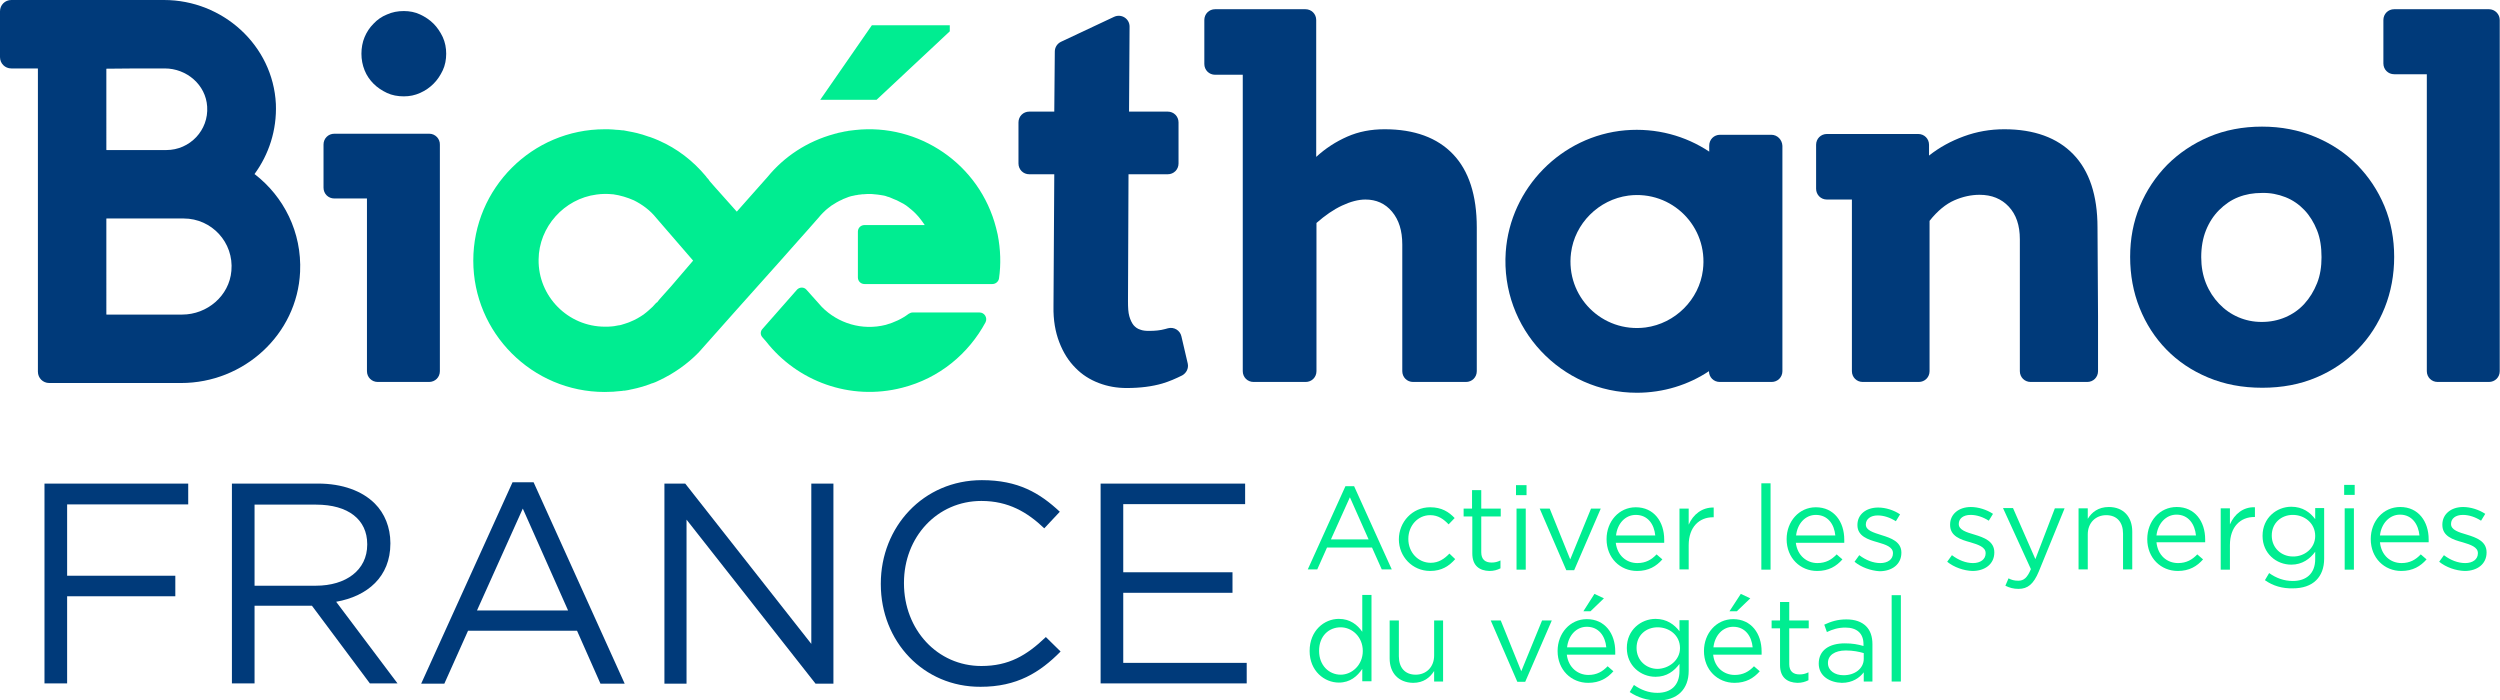
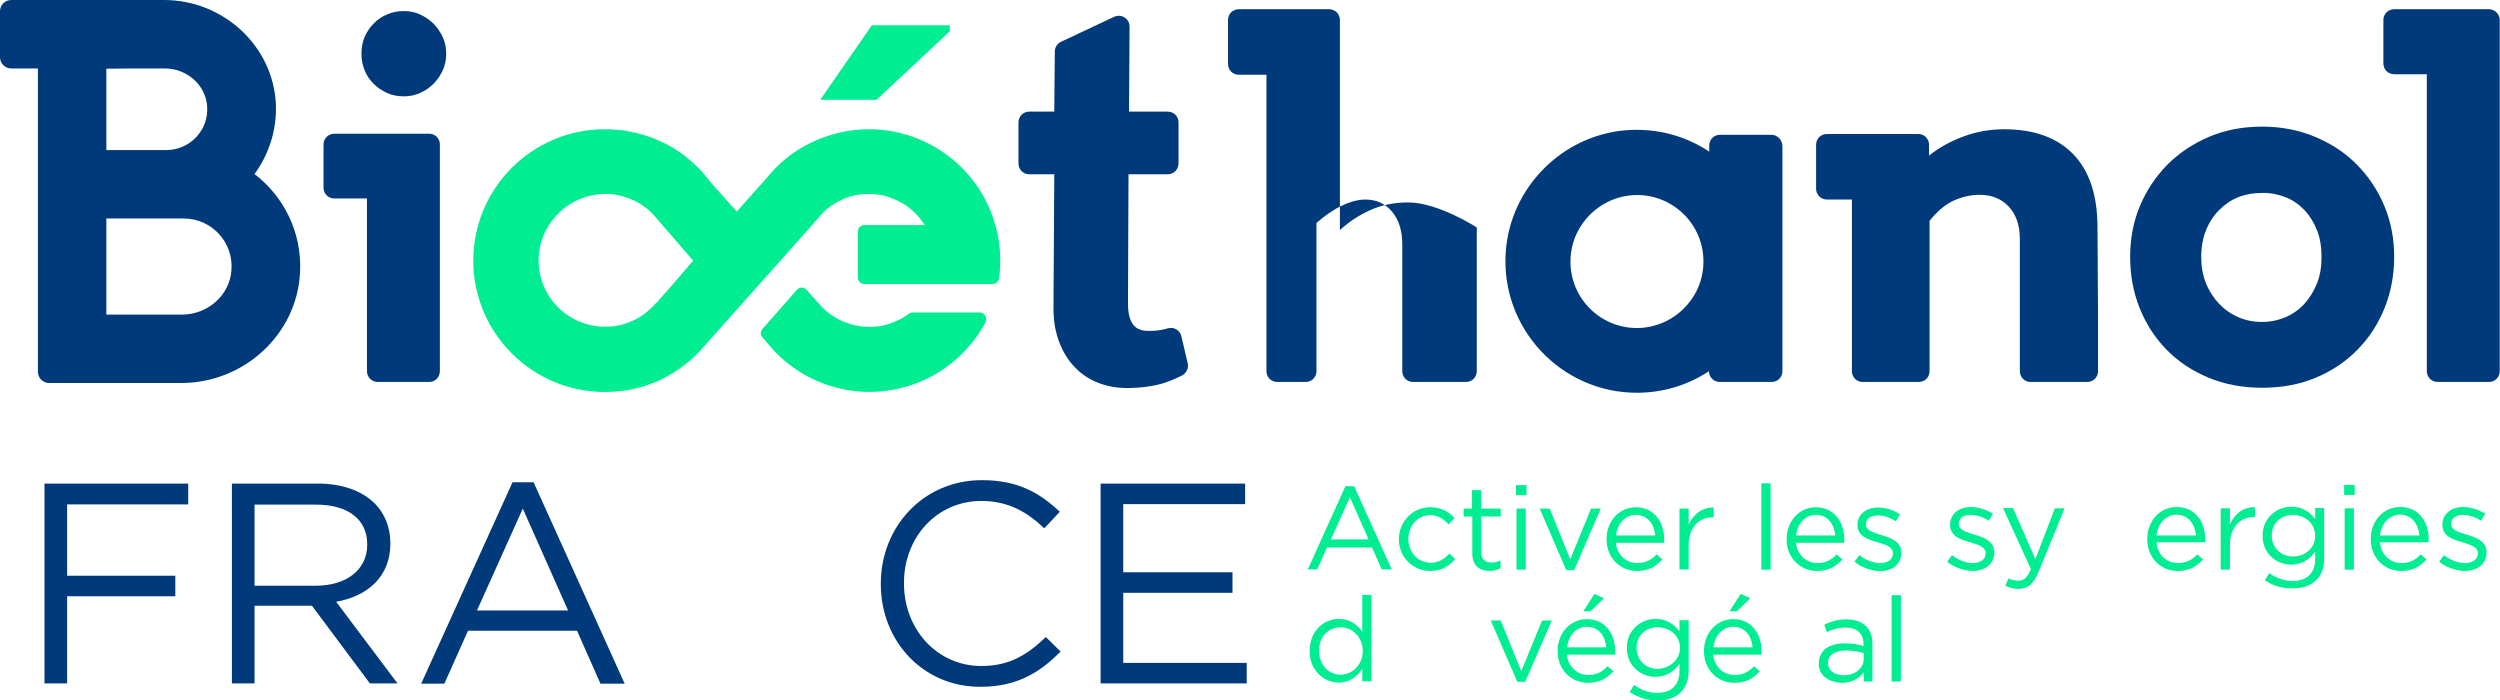
<svg xmlns="http://www.w3.org/2000/svg" version="1.1" id="Calque_1" x="0px" y="0px" viewBox="0 0 949.7 266.1" style="enable-background:new 0 0 949.7 266.1;" xml:space="preserve">
  <style type="text/css">
	.st0{fill:#003A7A;}
	.st1{fill:#00ED91;}
</style>
  <g>
    <g>
      <g>
        <path class="st0" d="M16.9,183.7h54.6v7.9h-46v27.1h41.1v7.8H25.5v33.1h-8.6L16.9,183.7L16.9,183.7z" />
        <path class="st0" d="M88.1,183.7h32.7c9.3,0,16.8,2.8,21.6,7.6c3.7,3.7,5.9,9,5.9,15v0.2c0,12.6-8.7,20-20.6,22.1l23.3,31h-10.5     l-22-29.5H96.7v29.5h-8.6L88.1,183.7L88.1,183.7z M120,222.5c11.4,0,19.5-5.9,19.5-15.6v-0.2c0-9.3-7.2-15-19.4-15H96.7v30.8     L120,222.5L120,222.5z" />
        <path class="st0" d="M194.7,183.2h8l34.6,76.5h-9.2l-8.9-20.1h-41.4l-9,20.1H160L194.7,183.2z M215.8,231.9l-17.2-38.7     l-17.4,38.7H215.8z" />
-         <path class="st0" d="M252.3,183.7h8l47.9,60.9v-60.9h8.4v76h-6.8l-49-62.3v62.3h-8.4V183.7z" />
        <path class="st0" d="M334.6,221.9v-0.2c0-21.5,16.1-39.3,38.4-39.3c13.8,0,22,4.9,29.6,12l-5.9,6.3c-6.4-6.1-13.6-10.4-23.9-10.4     c-16.8,0-29.4,13.7-29.4,31.1v0.2c0,17.6,12.7,31.4,29.4,31.4c10.4,0,17.2-4,24.5-11l5.6,5.5c-7.9,8-16.6,13.4-30.4,13.4     C350.8,261,334.6,243.7,334.6,221.9z" />
        <path class="st0" d="M418.1,183.7H473v7.8h-46.3v25.9h41.5v7.8h-41.5v26.6h46.9v7.8h-55.5L418.1,183.7L418.1,183.7z" />
      </g>
      <g>
        <path class="st1" d="M511.1,184.7h3.3l14.3,31.6h-3.8l-3.7-8.3h-17.1l-3.7,8.3h-3.6L511.1,184.7z M519.9,204.9l-7.1-16l-7.2,16     H519.9z" />
        <path class="st1" d="M531.4,204.9L531.4,204.9c0-6.6,5.1-12.2,11.9-12.2c4.4,0,7.1,1.8,9.3,4.1l-2.3,2.4c-1.8-1.9-3.9-3.5-7-3.5     c-4.7,0-8.3,4-8.3,9v0.1c0,5,3.7,9,8.5,9c3,0,5.2-1.5,7.1-3.5l2.2,2.1c-2.3,2.6-5.1,4.5-9.5,4.5     C536.5,216.9,531.4,211.4,531.4,204.9z" />
        <path class="st1" d="M559.3,210.2v-14H556v-3h3.2v-7h3.5v7h7.4v3h-7.4v13.6c0,2.8,1.6,3.9,3.9,3.9c1.2,0,2.2-0.2,3.4-0.8v3     c-1.2,0.6-2.5,1-4.2,1C562.1,216.8,559.3,215,559.3,210.2z" />
        <path class="st1" d="M575.9,184.3h4v3.8h-4V184.3z M576.1,193.2h3.5v23.2h-3.5V193.2z" />
        <path class="st1" d="M584.9,193.2h3.8l7.8,19.3l7.9-19.3h3.7L598,216.6h-3L584.9,193.2z" />
        <path class="st1" d="M622,213.9c3.2,0,5.4-1.3,7.3-3.3l2.2,1.9c-2.3,2.6-5.2,4.4-9.6,4.4c-6.4,0-11.6-4.9-11.6-12.1     c0-6.7,4.7-12.1,11.1-12.1c6.9,0,10.8,5.5,10.8,12.3c0,0.3,0,0.7,0,1.2h-18.4C614.4,211.1,617.9,213.9,622,213.9z M628.8,203.4     c-0.4-4.2-2.8-7.8-7.4-7.8c-4,0-7,3.3-7.5,7.8H628.8z" />
        <path class="st1" d="M638,193.2h3.5v6.1c1.7-3.9,5.1-6.6,9.5-6.5v3.7h-0.3c-5.1,0-9.2,3.6-9.2,10.6v9.2H638L638,193.2L638,193.2z     " />
        <path class="st1" d="M669.1,183.6h3.5v32.8h-3.5V183.6z" />
        <path class="st1" d="M690.4,213.9c3.2,0,5.4-1.3,7.3-3.3l2.2,1.9c-2.3,2.6-5.2,4.4-9.6,4.4c-6.4,0-11.6-4.9-11.6-12.1     c0-6.7,4.7-12.1,11.1-12.1c6.9,0,10.8,5.5,10.8,12.3c0,0.3,0,0.7,0,1.2h-18.4C682.8,211.1,686.4,213.9,690.4,213.9z M697.2,203.4     c-0.4-4.2-2.8-7.8-7.4-7.8c-4,0-7,3.3-7.5,7.8H697.2z" />
        <path class="st1" d="M704.5,213.4l1.8-2.5c2.5,1.9,5.3,3,8,3c2.8,0,4.8-1.4,4.8-3.7v-0.1c0-2.3-2.7-3.2-5.8-4.1     c-3.6-1-7.7-2.3-7.7-6.5v-0.1c0-4,3.3-6.6,7.9-6.6c2.8,0,6,1,8.3,2.6l-1.6,2.6c-2.2-1.4-4.6-2.2-6.9-2.2c-2.7,0-4.5,1.4-4.5,3.4     v0.1c0,2.2,2.9,3,6,4c3.6,1.1,7.5,2.5,7.5,6.6v0.1c0,4.4-3.6,7-8.3,7C710.7,216.8,707,215.5,704.5,213.4z" />
        <path class="st1" d="M497.5,247.3L497.5,247.3c0-7.7,5.5-12.2,11.1-12.2c4.3,0,7.1,2.3,8.9,4.9v-14h3.5v32.8h-3.5v-4.7     c-1.9,2.8-4.6,5.2-8.9,5.2C503.1,259.3,497.5,254.9,497.5,247.3z M517.7,247.3L517.7,247.3c0-5.4-4.1-9-8.4-9     c-4.5,0-8.2,3.3-8.2,8.9v0.1c0,5.5,3.8,9,8.2,9C513.6,256.3,517.7,252.6,517.7,247.3z" />
-         <path class="st1" d="M527.9,250.1v-14.4h3.5v13.6c0,4.3,2.3,7,6.4,7c4,0,7-2.9,7-7.3v-13.3h3.4v23.2h-3.4v-4     c-1.6,2.5-4,4.5-8,4.5C531.2,259.3,527.9,255.6,527.9,250.1z" />
        <path class="st1" d="M566.3,235.7h3.8l7.8,19.3l7.9-19.3h3.7L579.4,259h-3L566.3,235.7z" />
        <path class="st1" d="M603.4,256.4c3.2,0,5.4-1.3,7.3-3.3l2.2,1.9c-2.3,2.6-5.2,4.4-9.6,4.4c-6.4,0-11.6-4.9-11.6-12.1     c0-6.7,4.7-12.1,11.1-12.1c6.9,0,10.8,5.5,10.8,12.3c0,0.3,0,0.7,0,1.2h-18.4C595.8,253.6,599.4,256.4,603.4,256.4z M610.2,245.9     c-0.4-4.2-2.8-7.8-7.4-7.8c-4,0-7,3.3-7.5,7.8H610.2z M605.7,225.6l3.6,1.7l-5.1,4.9h-2.7L605.7,225.6z" />
        <path class="st1" d="M619.1,262.9l1.6-2.7c2.7,1.9,5.6,3,8.9,3c5.1,0,8.4-2.8,8.4-8.3v-2.7c-2,2.7-4.8,4.9-9.1,4.9     c-5.6,0-10.9-4.2-10.9-10.9v-0.1c0-6.8,5.4-11,10.9-11c4.3,0,7.2,2.2,9.1,4.7v-4.2h3.5v19.2c0,3.6-1.1,6.3-3,8.2     c-2.1,2.1-5.2,3.1-8.8,3.1C625.8,266.1,622.2,265,619.1,262.9z M638.2,246.2L638.2,246.2c0-4.9-4.1-7.9-8.5-7.9s-8,3-8,7.8v0.1     c0,4.7,3.7,7.9,8,7.9C634,254,638.2,250.8,638.2,246.2z" />
        <path class="st1" d="M659,256.4c3.2,0,5.4-1.3,7.3-3.3l2.2,1.9c-2.3,2.6-5.2,4.4-9.6,4.4c-6.4,0-11.6-4.9-11.6-12.1     c0-6.7,4.7-12.1,11.1-12.1c6.9,0,10.8,5.5,10.8,12.3c0,0.3,0,0.7,0,1.2h-18.4C651.3,253.6,654.9,256.4,659,256.4z M665.8,245.9     c-0.4-4.2-2.8-7.8-7.4-7.8c-4,0-7,3.3-7.5,7.8H665.8z M661.3,225.6l3.6,1.7l-5.1,4.9H657L661.3,225.6z" />
-         <path class="st1" d="M676.2,252.7v-14h-3.2v-3h3.2v-7h3.5v7h7.4v3h-7.4v13.6c0,2.8,1.6,3.9,3.9,3.9c1.2,0,2.2-0.2,3.4-0.8v3     c-1.2,0.6-2.5,1-4.2,1C679,259.3,676.2,257.4,676.2,252.7z" />
        <path class="st1" d="M690.9,252.1L690.9,252.1c0-5.1,4-7.7,9.9-7.7c3,0,5,0.4,7.1,1v-0.7c0-4.1-2.5-6.3-6.9-6.3     c-2.7,0-4.9,0.7-7,1.7l-1-2.8c2.6-1.2,5-2,8.4-2c3.3,0,5.8,0.9,7.5,2.6c1.6,1.6,2.4,3.9,2.4,6.8v14.2H708v-3.5     c-1.6,2.1-4.3,4-8.3,4C695.2,259.3,690.9,256.9,690.9,252.1z M708,250.3v-2.2c-1.7-0.5-4-1-6.8-1c-4.3,0-6.8,1.9-6.8,4.7v0.1     c0,2.9,2.7,4.6,5.8,4.6C704.5,256.6,708,254,708,250.3z" />
        <path class="st1" d="M718.6,226.1h3.5v32.8h-3.5V226.1z" />
        <g>
          <path class="st1" d="M739.7,213.4l1.8-2.5c2.5,1.9,5.3,3,8,3c2.8,0,4.8-1.4,4.8-3.7v-0.1c0-2.3-2.8-3.2-5.8-4.1      c-3.7-1-7.7-2.3-7.7-6.6v-0.1c0-4,3.3-6.7,7.9-6.7c2.8,0,6,1,8.4,2.6l-1.6,2.6c-2.2-1.4-4.6-2.2-6.9-2.2c-2.8,0-4.5,1.4-4.5,3.4      v0.1c0,2.2,2.9,3.1,6,4c3.6,1.1,7.5,2.5,7.5,6.7v0.1c0,4.4-3.6,7-8.3,7C746,216.8,742.3,215.5,739.7,213.4z" />
          <path class="st1" d="M780.6,193.1h3.7l-9.8,24c-2,4.8-4.2,6.6-7.7,6.6c-1.9,0-3.4-0.4-5-1.2l1.2-2.8c1.1,0.6,2.2,0.9,3.7,0.9      c2.1,0,3.4-1.1,4.8-4.4l-10.6-23.2h3.8l8.5,19.4L780.6,193.1z" />
-           <path class="st1" d="M789.6,193.1h3.5v4c1.5-2.5,4-4.5,8-4.5c5.6,0,8.9,3.8,8.9,9.3v14.4h-3.5v-13.6c0-4.3-2.3-7-6.4-7      c-4,0-7,2.9-7,7.3v13.3h-3.5L789.6,193.1L789.6,193.1z" />
          <path class="st1" d="M815.7,204.8L815.7,204.8c0-6.8,4.7-12.2,11.2-12.2c6.9,0,10.8,5.5,10.8,12.3c0,0.5,0,0.7,0,1.1h-18.5      c0.5,5,4,7.9,8.2,7.9c3.2,0,5.4-1.3,7.3-3.3l2.2,1.9c-2.3,2.6-5.2,4.4-9.6,4.4C820.9,216.9,815.7,212,815.7,204.8z M834.2,203.4      c-0.4-4.2-2.8-7.9-7.4-7.9c-4,0-7.1,3.4-7.6,7.9H834.2z" />
          <path class="st1" d="M843.6,193.1h3.5v6.1c1.7-3.9,5.1-6.7,9.5-6.5v3.7h-0.3c-5.1,0-9.2,3.6-9.2,10.7v9.3h-3.5V193.1z" />
          <path class="st1" d="M860.4,220.4l1.6-2.7c2.7,1.9,5.6,3,9,3c5.1,0,8.5-2.8,8.5-8.3v-2.8c-2,2.7-4.9,4.9-9.1,4.9      c-5.6,0-10.9-4.2-10.9-10.9v-0.1c0-6.8,5.4-11,10.9-11c4.4,0,7.2,2.2,9.1,4.7v-4.2h3.4v19.2c0,3.6-1.1,6.3-3,8.2      c-2.1,2.1-5.2,3.1-8.9,3.1C867.1,223.6,863.5,222.6,860.4,220.4z M879.5,203.6L879.5,203.6c0-4.9-4.1-8-8.5-8s-8,3.1-8,7.8v0.1      c0,4.7,3.7,7.9,8,7.9C875.4,211.5,879.5,208.3,879.5,203.6z" />
          <path class="st1" d="M890.5,184.2h4v3.8h-4V184.2z M890.7,193.1h3.5v23.3h-3.5V193.1z" />
          <path class="st1" d="M900.6,204.8L900.6,204.8c0-6.8,4.7-12.2,11.2-12.2c6.9,0,10.8,5.5,10.8,12.3c0,0.5,0,0.7,0,1.1h-18.5      c0.5,5,4,7.9,8.2,7.9c3.2,0,5.4-1.3,7.3-3.3l2.2,1.9c-2.3,2.6-5.2,4.4-9.6,4.4C905.8,216.9,900.6,212,900.6,204.8z M919.1,203.4      c-0.4-4.2-2.8-7.9-7.4-7.9c-4,0-7.1,3.4-7.6,7.9H919.1z" />
          <path class="st1" d="M926.6,213.4l1.8-2.5c2.5,1.9,5.3,3,8.1,3c2.8,0,4.8-1.4,4.8-3.7v-0.1c0-2.3-2.8-3.2-5.8-4.1      c-3.7-1-7.7-2.3-7.7-6.6v-0.1c0-4,3.3-6.7,7.9-6.7c2.8,0,6,1,8.4,2.6l-1.6,2.6c-2.2-1.4-4.6-2.2-6.9-2.2c-2.8,0-4.5,1.4-4.5,3.4      v0.1c0,2.2,2.9,3.1,6,4c3.6,1.1,7.5,2.5,7.5,6.7v0.1c0,4.4-3.6,7-8.3,7C932.9,216.8,929.2,215.5,926.6,213.4z" />
        </g>
      </g>
      <g>
-         <path class="st0" d="M561,86.4c0-12.2-3-21.5-9-27.8s-14.7-9.5-26-9.5c-5.2,0-9.9,0.9-14.2,2.8c-4.3,1.9-8.2,4.4-11.8,7.7V7.6     c0-2.3-1.8-4.1-4.1-4.1h-34.3c-2.3,0-4.1,1.8-4.1,4.1v16.7c0,2.3,1.8,4.1,4.1,4.1h10.5V114v6.2V141c0,2.3,1.8,4.1,4.1,4.1H496     c2.3,0,4.1-1.8,4.1-4.1v-20.8l0,0V84.7c3.3-2.9,6.5-5.1,9.7-6.6c3.2-1.5,6.2-2.3,8.9-2.3c4.1,0,7.5,1.5,10.1,4.6     s3.9,7.2,3.9,12.5V141c0,2.3,1.8,4.1,4.1,4.1h20.1c2.3,0,4.1-1.8,4.1-4.1v-20.8l0,0L561,86.4L561,86.4z" />
+         <path class="st0" d="M561,86.4s-14.7-9.5-26-9.5c-5.2,0-9.9,0.9-14.2,2.8c-4.3,1.9-8.2,4.4-11.8,7.7V7.6     c0-2.3-1.8-4.1-4.1-4.1h-34.3c-2.3,0-4.1,1.8-4.1,4.1v16.7c0,2.3,1.8,4.1,4.1,4.1h10.5V114v6.2V141c0,2.3,1.8,4.1,4.1,4.1H496     c2.3,0,4.1-1.8,4.1-4.1v-20.8l0,0V84.7c3.3-2.9,6.5-5.1,9.7-6.6c3.2-1.5,6.2-2.3,8.9-2.3c4.1,0,7.5,1.5,10.1,4.6     s3.9,7.2,3.9,12.5V141c0,2.3,1.8,4.1,4.1,4.1h20.1c2.3,0,4.1-1.8,4.1-4.1v-20.8l0,0L561,86.4L561,86.4z" />
        <path class="st0" d="M164.7,9c-1.5-1.5-3.2-2.6-5.1-3.5s-4-1.3-6.2-1.3c-2.3,0-4.4,0.4-6.4,1.3c-2,0.8-3.7,2-5.1,3.5     c-1.5,1.5-2.6,3.2-3.4,5.1s-1.2,4.1-1.2,6.3s0.4,4.3,1.2,6.3c0.8,2,2,3.7,3.4,5.1c1.5,1.5,3.2,2.6,5.1,3.5s4.1,1.3,6.4,1.3     c2.2,0,4.2-0.4,6.2-1.3s3.6-2,5.1-3.5c1.5-1.5,2.6-3.2,3.5-5.1s1.3-4.1,1.3-6.3s-0.4-4.3-1.3-6.3C167.3,12.2,166.1,10.4,164.7,9z     " />
        <path class="st0" d="M448.8,127.8c-0.5-2.3-2.8-3.7-5.1-3.1c-0.4,0.1-0.8,0.2-1.1,0.3c-1.8,0.5-3.8,0.7-6.1,0.7     c-1.3,0-2.4-0.1-3.4-0.5c-1-0.3-1.8-0.9-2.5-1.7c-0.7-0.9-1.2-2-1.6-3.4c-0.4-1.4-0.5-3.3-0.5-5.6l0.2-48.3h14.9     c2.3,0,4.1-1.8,4.1-4.1V46.5c0-2.3-1.8-4.1-4.1-4.1h-14.7l0.2-32.3c0-3-3.1-5-5.9-3.7L403,15.9c-1.4,0.7-2.3,2.1-2.3,3.7     l-0.2,22.8h-9.5c-2.3,0-4.1,1.8-4.1,4.1v15.6c0,2.3,1.8,4.1,4.1,4.1h9.5l-0.3,50.2c-0.1,5.2,0.7,9.7,2.2,13.6     c1.5,3.9,3.5,7.1,6.1,9.7c2.5,2.6,5.5,4.5,8.9,5.8c3.4,1.3,6.9,1.9,10.6,1.9c5.2,0,9.7-0.6,13.5-1.7c2.7-0.8,5.2-1.9,7.6-3.1     c1.6-0.9,2.5-2.7,2.1-4.5L448.8,127.8z" />
        <path class="st0" d="M895.4,62.6c-4.4-4.5-9.7-8-15.9-10.6c-6.2-2.6-12.9-3.9-20.2-3.9s-14.1,1.3-20.2,3.9     c-6.1,2.6-11.4,6.2-15.8,10.6c-4.4,4.5-7.9,9.7-10.4,15.7c-2.5,6-3.7,12.4-3.7,19.3c0,6.9,1.2,13.4,3.6,19.4     c2.4,6,5.8,11.3,10.2,15.8c4.4,4.5,9.6,8,15.8,10.6s13,3.9,20.6,3.9c7.5,0,14.4-1.3,20.5-3.9c6.2-2.6,11.4-6.2,15.8-10.7     c4.4-4.5,7.8-9.8,10.2-15.8c2.4-6,3.6-12.5,3.6-19.3s-1.2-13.3-3.7-19.3C903.3,72.3,899.8,67.1,895.4,62.6z M880.2,107.6     c-1.2,3-2.8,5.6-4.8,7.8s-4.4,3.9-7.2,5.1c-2.8,1.2-5.8,1.8-9,1.8c-3.2,0-6.1-0.6-8.9-1.8s-5.2-2.9-7.3-5.1     c-2.1-2.2-3.8-4.8-5-7.8s-1.8-6.3-1.8-9.9c0-3.8,0.6-7.2,1.8-10.2s2.9-5.6,5-7.7c2.1-2.1,4.5-3.8,7.3-4.9s5.7-1.6,8.9-1.6     c3.2-0.1,6.2,0.5,9,1.6s5.2,2.8,7.2,4.9s3.6,4.7,4.8,7.7c1.2,3,1.7,6.4,1.7,10.2C881.9,101.3,881.4,104.6,880.2,107.6z" />
        <path class="st0" d="M672.9,51.2h-19.5c-2.3,0-4.1,1.8-4.1,4.1v2.3c-9-6-20.1-9.1-31.9-8.1c-24.2,2.1-43.7,21.9-45.4,46.2     c-2,29.1,21.1,53.5,49.8,53.5c10.1,0,19.6-3,27.4-8.2c0,2.3,1.8,4.1,4.1,4.1H673c2.3,0,4.1-1.8,4.1-4.1V55.4     C677,53.1,675.2,51.2,672.9,51.2z M646.9,102.6c-1.4,11.2-10.5,20.3-21.8,21.8c-16.5,2.1-30.4-11.8-28.3-28.3     c1.4-11.2,10.5-20.3,21.8-21.8C635.1,72.2,649,86.1,646.9,102.6z" />
        <path class="st0" d="M163.1,50.8h-23.6v0H127c-2.3,0-4.1,1.8-4.1,4.1v16.4c0,2.3,1.8,4.1,4.1,4.1h12.4V141c0,2.3,1.8,4.1,4.1,4.1     h19.5c2.3,0,4.1-1.8,4.1-4.1V55C167.2,52.7,165.3,50.8,163.1,50.8z" />
        <path class="st0" d="M945.5,3.5h-23.6l0,0h-12.4c-2.3,0-4.1,1.8-4.1,4.1v16.5c0,2.3,1.8,4.1,4.1,4.1h12.4V141     c0,2.3,1.8,4.1,4.1,4.1h19.5c2.3,0,4.1-1.8,4.1-4.1V7.6C949.6,5.4,947.8,3.5,945.5,3.5z" />
        <path class="st0" d="M796.8,86.4c0-12.2-3.1-21.5-9.2-27.8s-14.9-9.5-26.2-9.5c-5.4,0-10.5,0.9-15.4,2.7     c-4.9,1.8-9.3,4.2-13.2,7.3V55c0-2.3-1.8-4.1-4.1-4.1h-34.7c-2.3,0-4.1,1.8-4.1,4.1v16.7c0,2.3,1.8,4.1,4.1,4.1h9.5v28.3v16.1     V141c0,2.3,1.8,4.1,4.1,4.1h21.3c2.3,0,4.1-1.8,4.1-4.1v-20.8h0V83.9c3-3.8,6.2-6.4,9.4-7.8c3.2-1.4,6.4-2.1,9.6-2.1     c4.6,0,8.3,1.5,11.1,4.5c2.8,3,4.2,7.1,4.2,12.4V141c0,2.3,1.8,4.1,4.1,4.1h21.5c2.3,0,4.1-1.8,4.1-4.1v-20.8l0,0L796.8,86.4     L796.8,86.4z" />
        <polygon class="st1" points="360.8,11.9 360.8,9.6 331.2,9.6 311.6,37.9 333,37.9    " />
        <g>
          <g>
            <path class="st1" d="M372.1,118.7h-25.4c-0.5,0-1,0.2-1.5,0.5c-2.5,1.9-5.5,3.3-8.7,4.2c-9,2.3-18.2-0.6-24.3-6.8l-5.9-6.6       c-0.9-1-2.5-1-3.5,0L289.6,125c-0.8,0.9-0.8,2.2,0,3.1l1.4,1.6l0,0c11.8,15.1,31.9,22.7,51.7,17.6c14.2-3.6,25.3-13,31.7-24.9       C375.2,120.7,374,118.7,372.1,118.7z" />
            <path class="st1" d="M296.6,98.9l6.2-7l4.1-4.6h0l0.7-0.8h0c2.3-2.6,3.6-4.1,3.6-4.1l0.6-0.7c0.5-0.6,1.1-1.1,1.7-1.7       c0.1-0.1,0.1-0.1,0.2-0.2c0.6-0.5,1.2-1,1.9-1.5c0,0,0.1-0.1,0.1-0.1c1.4-0.9,2.8-1.8,4.3-2.4c0,0,0.1,0,0.1-0.1       c0.8-0.3,1.5-0.6,2.3-0.9c0,0,0,0,0,0c0.6-0.2,1.3-0.4,2-0.5c0.4-0.1,0.8-0.2,1.1-0.2c0.5-0.1,0.9-0.2,1.4-0.2       c0.4-0.1,0.8-0.1,1.1-0.1c0.5,0,1-0.1,1.4-0.1c0.4,0,0.7,0,1.1,0c0.5,0,1.1,0,1.6,0.1c0.4,0,0.7,0.1,1.1,0.1       c0.5,0.1,1,0.1,1.4,0.2c0.4,0.1,0.8,0.1,1.2,0.2c0.4,0.1,0.9,0.2,1.3,0.4c0.4,0.1,0.8,0.2,1.2,0.4c0.5,0.2,0.9,0.4,1.4,0.6       c0.3,0.1,0.6,0.2,1,0.4c0.8,0.4,1.5,0.8,2.3,1.2c0.1,0,0.1,0.1,0.2,0.1c0.7,0.4,1.4,0.9,2,1.4c0,0,0.1,0.1,0.1,0.1       c0.7,0.5,1.3,1.1,1.9,1.6c0,0,0,0,0,0c0.6,0.6,1.2,1.2,1.8,1.9l0,0c0.8,1,1.6,2,2.3,3.1h-22.9c-1.4,0-2.5,1.1-2.5,2.5v17.4       c0,1.4,1.1,2.5,2.5,2.5h48.6c1.2,0,2.3-0.9,2.5-2.1c0.8-5.4,0.6-11.1-0.5-16.7c-0.2-0.8-0.4-1.6-0.6-2.5       c-6.2-24.3-29.4-39.9-53.6-37.2c0,0,0,0,0,0c-0.8,0.1-1.6,0.2-2.5,0.3c-0.1,0-0.3,0.1-0.4,0.1c-0.7,0.1-1.4,0.2-2.1,0.4       c-0.2,0-0.3,0.1-0.5,0.1c-0.5,0.1-1.1,0.2-1.6,0.4c-0.2,0-0.3,0.1-0.5,0.1c-0.1,0-0.2,0.1-0.3,0.1c-10.3,2.8-19,8.6-25.3,16.3       l-6.3,7.1l-5.4,6.1l0,0l0,0l-8.3-9.3l0,0l-2.1-2.4c-0.1-0.2-0.2-0.4-0.4-0.6c-0.5-0.5-0.8-0.9-0.9-1.1       c-4.9-5.9-11-10.6-17.9-13.6c0,0-0.1-0.1-0.2-0.1c-0.9-0.4-2.4-1-3.3-1.3c0,0,0,0-0.1,0c-0.9-0.3-1.8-0.6-2.7-0.9       c-0.1,0-0.3-0.1-0.4-0.1c-1-0.3-2.1-0.6-3.2-0.8c-0.2,0-0.3-0.1-0.5-0.1c-0.9-0.2-1.8-0.3-2.6-0.5c-0.3-0.1-0.7-0.1-1-0.1       c-0.8-0.1-1.5-0.2-2.3-0.2c-0.3,0-0.7-0.1-1-0.1c-1.1-0.1-2.2-0.1-3.3-0.1c-27.5,0-49.9,22.4-49.9,49.9s22.4,49.9,49.9,49.9       c1.1,0,2.2-0.1,3.3-0.1c0.3,0,0.7-0.1,1-0.1c0.8-0.1,1.5-0.1,2.3-0.2c0.3-0.1,0.7-0.1,1-0.1c0.9-0.1,1.8-0.3,2.6-0.5       c0.2,0,0.4-0.1,0.5-0.1c1.1-0.2,2.1-0.5,3.2-0.8c0.1,0,0.3-0.1,0.4-0.1c0.9-0.3,1.8-0.6,2.7-0.9c0.5-0.2,0.9-0.4,1.4-0.5       c0.6-0.2,1.3-0.5,1.9-0.8c0,0,0.1-0.1,0.2-0.1c5.6-2.6,10.8-6.2,15.2-10.7l14.4-16.2L296.6,98.9z M255,108.7L255,108.7       l-3.4,3.8c-0.6,0.7-1.4,1.5-2.1,2.5l-0.1-0.1c-0.9,1.1-2,2.2-3.1,3.1c-0.5,0.4-1,0.9-1.6,1.3c0,0-0.1,0.1-0.1,0.1       c-1.6,1.1-3.3,2.1-5.1,2.8c-0.3,0.1-0.6,0.3-1,0.4c-0.4,0.1-0.8,0.3-1.2,0.4c-0.4,0.1-0.9,0.3-1.3,0.4       c-0.4,0.1-0.7,0.2-1.1,0.2c-0.5,0.1-1.1,0.2-1.6,0.3c-0.3,0-0.6,0.1-0.9,0.1c-0.9,0.1-1.7,0.1-2.6,0.1       c-14,0-25.4-11.5-25.2-25.5c0.1-12.4,9.7-23.1,22-24.7c2.1-0.3,4.2-0.3,6.1-0.1c0.1,0,0.1,0,0.2,0c2.8,0.4,5.4,1.2,7.9,2.3       c0,0,0,0,0,0c3.2,1.6,6.2,3.8,8.5,6.7l0,0l14,16.2L255,108.7z" />
          </g>
        </g>
        <path class="st0" d="M96.7,66.1c5.4-7.4,8.5-16.6,8.1-26.6C103.7,17.2,84.6,0,62.3,0H51.7H14.4H4.3C1.9,0,0,1.9,0,4.3v17.4     C0,24.1,1.9,26,4.3,26h10c0,0,0.1,0,0.1,0.1v31v26v58.1c0,2.4,1.9,4.3,4.3,4.3h50.1c23.8,0,44.1-18.4,45.2-42.2     c0.7-15.1-6.2-28.6-17.2-37.1C96.7,66.2,96.7,66.2,96.7,66.1z M40.4,26.1C40.4,26,40.4,26,40.4,26.1L51.7,26h10.9     c8.3,0,15.6,6.2,16.1,14.5c0.6,9-6.6,16.5-15.5,16.5H40.5c0,0-0.1,0-0.1-0.1L40.4,26.1L40.4,26.1z M69.2,119.5H40.5     c0,0-0.1,0-0.1-0.1V83.1c0,0,0-0.1,0.1-0.1h22.8h6.5c10.6,0,19.1,9.1,18.1,19.9C87.1,112.4,78.7,119.5,69.2,119.5z" />
      </g>
    </g>
  </g>
</svg>